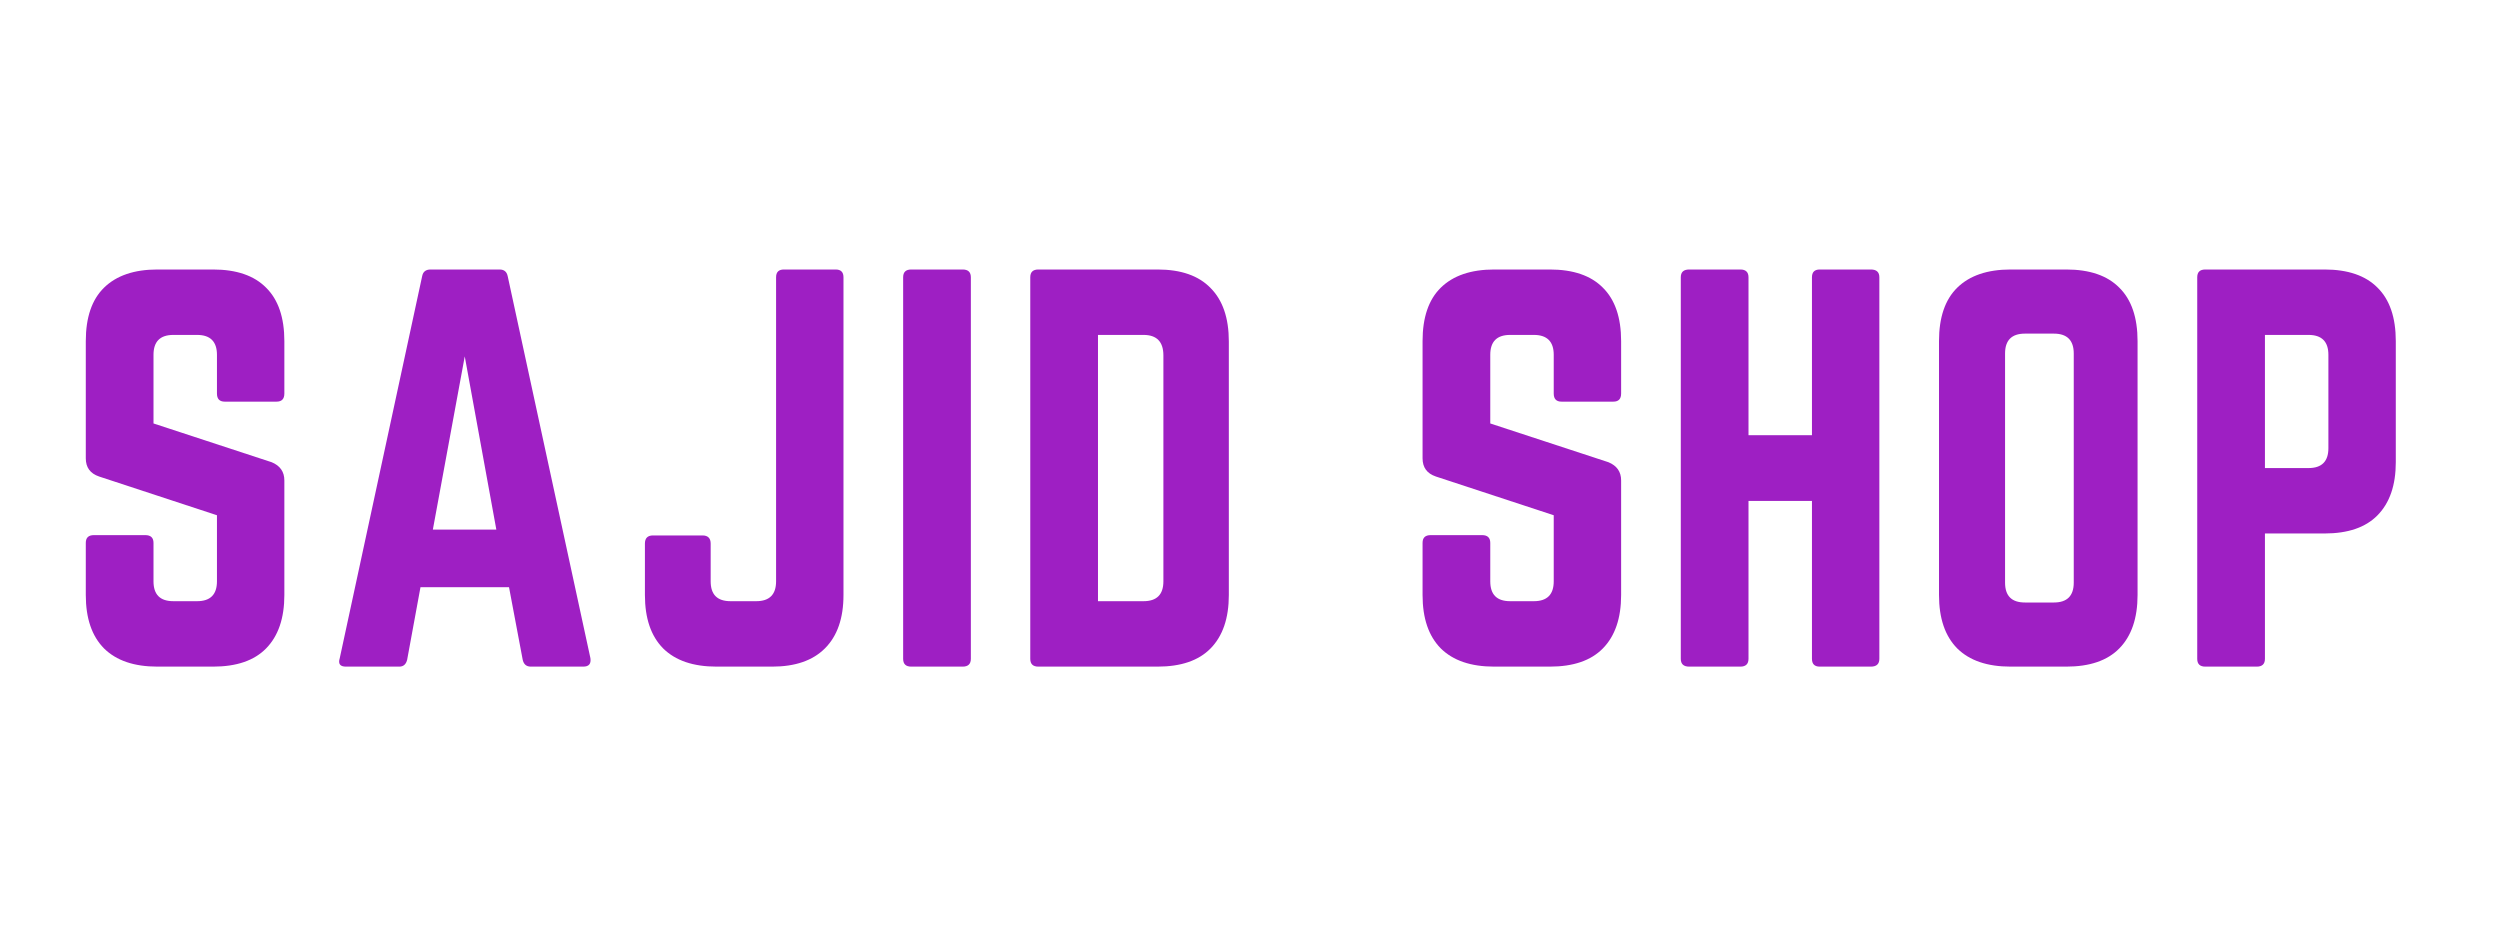
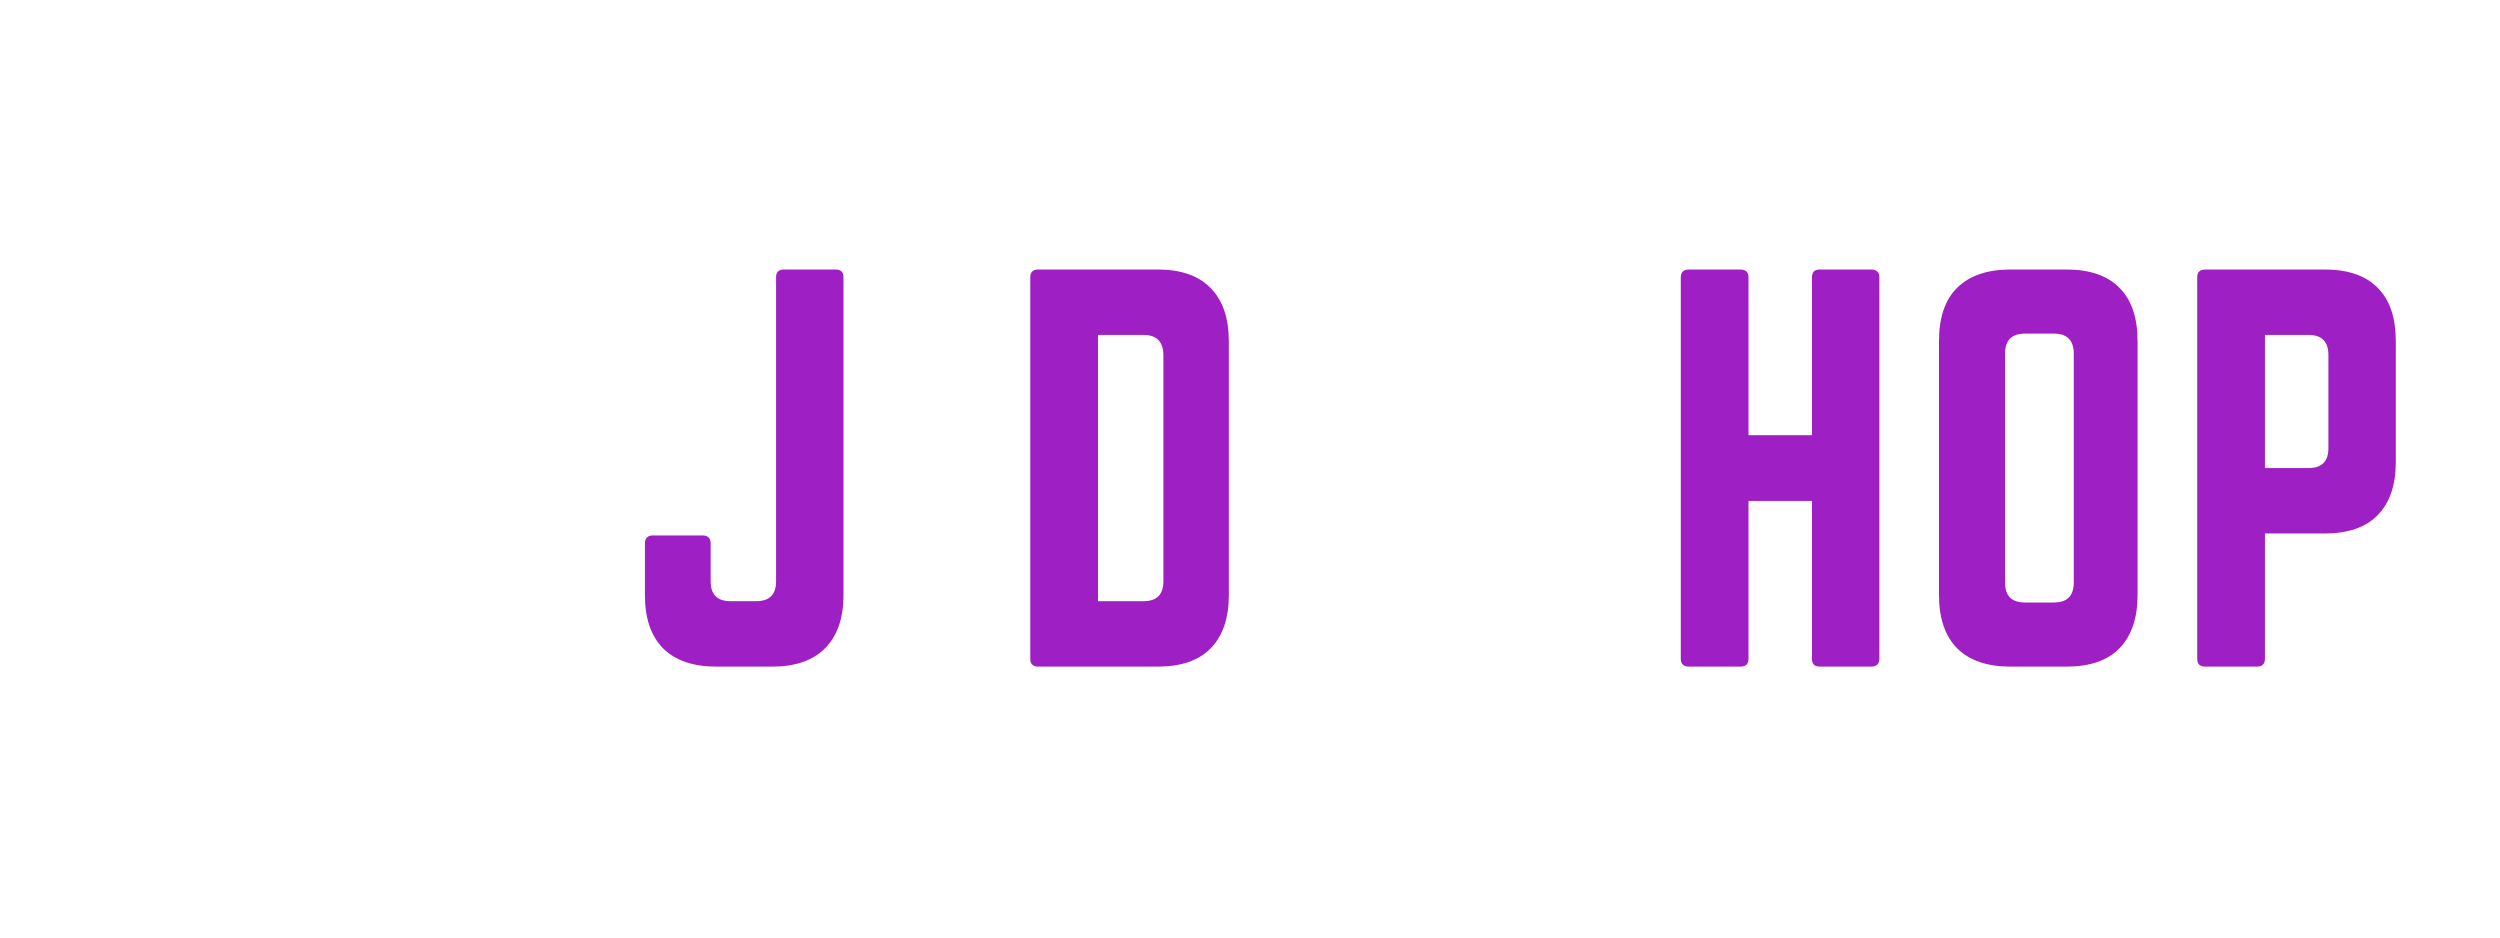
<svg xmlns="http://www.w3.org/2000/svg" width="160" zoomAndPan="magnify" viewBox="0 0 120 45" height="60" preserveAspectRatio="xMidYMid meet" version="1.0">
  <defs>
    <g />
  </defs>
  <rect x="-12" width="144" fill="#ffffff" y="-4.5" height="54" fill-opacity="1" />
-   <rect x="-12" width="144" fill="#ffffff" y="-4.5" height="54" fill-opacity="1" />
  <g fill="#9e1fc3" fill-opacity="1">
    <g transform="translate(2.93, 31.998)">
      <g>
-         <path d="M 4.625 -19.062 L 7.297 -19.062 C 8.422 -19.062 9.27 -18.77 9.844 -18.188 C 10.426 -17.613 10.719 -16.758 10.719 -15.625 L 10.719 -13.109 C 10.719 -12.848 10.594 -12.719 10.344 -12.719 L 7.859 -12.719 C 7.609 -12.719 7.484 -12.848 7.484 -13.109 L 7.484 -14.969 C 7.484 -15.602 7.164 -15.922 6.531 -15.922 L 5.391 -15.922 C 4.754 -15.922 4.438 -15.602 4.438 -14.969 L 4.438 -11.672 L 10.109 -9.812 C 10.516 -9.645 10.719 -9.352 10.719 -8.938 L 10.719 -3.438 C 10.719 -2.32 10.426 -1.469 9.844 -0.875 C 9.27 -0.289 8.422 0 7.297 0 L 4.625 0 C 3.508 0 2.656 -0.289 2.062 -0.875 C 1.477 -1.469 1.188 -2.32 1.188 -3.438 L 1.188 -5.938 C 1.188 -6.188 1.316 -6.312 1.578 -6.312 L 4.047 -6.312 C 4.305 -6.312 4.438 -6.188 4.438 -5.938 L 4.438 -4.094 C 4.438 -3.457 4.754 -3.141 5.391 -3.141 L 6.531 -3.141 C 7.164 -3.141 7.484 -3.457 7.484 -4.094 L 7.484 -7.266 L 1.828 -9.125 C 1.398 -9.27 1.188 -9.562 1.188 -10 L 1.188 -15.625 C 1.188 -16.758 1.477 -17.613 2.062 -18.188 C 2.656 -18.77 3.508 -19.062 4.625 -19.062 Z M 4.625 -19.062 " />
-       </g>
+         </g>
    </g>
  </g>
  <g fill="#9e1fc3" fill-opacity="1">
    <g transform="translate(15.324, 31.998)">
      <g>
-         <path d="M 12.672 0 L 10.156 0 C 9.945 0 9.816 -0.109 9.766 -0.328 L 9.109 -3.812 L 4.859 -3.812 L 4.219 -0.328 C 4.164 -0.109 4.039 0 3.844 0 L 1.281 0 C 1 0 0.898 -0.133 0.984 -0.406 L 4.938 -18.734 C 4.977 -18.953 5.113 -19.062 5.344 -19.062 L 8.656 -19.062 C 8.875 -19.062 9.004 -18.953 9.047 -18.734 L 13.016 -0.406 C 13.055 -0.133 12.941 0 12.672 0 Z M 8.5 -6.578 L 6.984 -14.891 L 5.453 -6.578 Z M 8.5 -6.578 " />
-       </g>
+         </g>
    </g>
  </g>
  <g fill="#9e1fc3" fill-opacity="1">
    <g transform="translate(29.768, 31.998)">
      <g>
        <path d="M 7.484 -4.094 L 7.484 -18.688 C 7.484 -18.938 7.609 -19.062 7.859 -19.062 L 10.344 -19.062 C 10.594 -19.062 10.719 -18.938 10.719 -18.688 L 10.719 -3.438 C 10.719 -2.32 10.422 -1.469 9.828 -0.875 C 9.242 -0.289 8.398 0 7.297 0 L 4.625 0 C 3.508 0 2.656 -0.289 2.062 -0.875 C 1.477 -1.469 1.188 -2.32 1.188 -3.438 L 1.188 -5.906 C 1.188 -6.164 1.316 -6.297 1.578 -6.297 L 3.953 -6.297 C 4.211 -6.297 4.344 -6.164 4.344 -5.906 L 4.344 -4.094 C 4.344 -3.457 4.66 -3.141 5.297 -3.141 L 6.531 -3.141 C 7.164 -3.141 7.484 -3.457 7.484 -4.094 Z M 7.484 -4.094 " />
      </g>
    </g>
  </g>
  <g fill="#9e1fc3" fill-opacity="1">
    <g transform="translate(42.163, 31.998)">
      <g>
-         <path d="M 1.578 -19.062 L 4.047 -19.062 C 4.305 -19.062 4.438 -18.938 4.438 -18.688 L 4.438 -0.375 C 4.438 -0.125 4.305 0 4.047 0 L 1.578 0 C 1.316 0 1.188 -0.125 1.188 -0.375 L 1.188 -18.688 C 1.188 -18.938 1.316 -19.062 1.578 -19.062 Z M 1.578 -19.062 " />
-       </g>
+         </g>
    </g>
  </g>
  <g fill="#9e1fc3" fill-opacity="1">
    <g transform="translate(48.265, 31.998)">
      <g>
        <path d="M 1.188 -0.375 L 1.188 -18.688 C 1.188 -18.938 1.316 -19.062 1.578 -19.062 L 7.297 -19.062 C 8.422 -19.062 9.27 -18.766 9.844 -18.172 C 10.426 -17.586 10.719 -16.734 10.719 -15.609 L 10.719 -3.438 C 10.719 -2.32 10.426 -1.469 9.844 -0.875 C 9.27 -0.289 8.422 0 7.297 0 L 1.578 0 C 1.316 0 1.188 -0.125 1.188 -0.375 Z M 4.438 -3.141 L 6.625 -3.141 C 7.258 -3.141 7.578 -3.457 7.578 -4.094 L 7.578 -14.938 C 7.578 -15.594 7.258 -15.922 6.625 -15.922 L 4.438 -15.922 Z M 4.438 -3.141 " />
      </g>
    </g>
  </g>
  <g fill="#9e1fc3" fill-opacity="1">
    <g transform="translate(60.66, 31.998)">
      <g />
    </g>
  </g>
  <g fill="#9e1fc3" fill-opacity="1">
    <g transform="translate(67.095, 31.998)">
      <g>
-         <path d="M 4.625 -19.062 L 7.297 -19.062 C 8.422 -19.062 9.27 -18.77 9.844 -18.188 C 10.426 -17.613 10.719 -16.758 10.719 -15.625 L 10.719 -13.109 C 10.719 -12.848 10.594 -12.719 10.344 -12.719 L 7.859 -12.719 C 7.609 -12.719 7.484 -12.848 7.484 -13.109 L 7.484 -14.969 C 7.484 -15.602 7.164 -15.922 6.531 -15.922 L 5.391 -15.922 C 4.754 -15.922 4.438 -15.602 4.438 -14.969 L 4.438 -11.672 L 10.109 -9.812 C 10.516 -9.645 10.719 -9.352 10.719 -8.938 L 10.719 -3.438 C 10.719 -2.32 10.426 -1.469 9.844 -0.875 C 9.27 -0.289 8.422 0 7.297 0 L 4.625 0 C 3.508 0 2.656 -0.289 2.062 -0.875 C 1.477 -1.469 1.188 -2.32 1.188 -3.438 L 1.188 -5.938 C 1.188 -6.188 1.316 -6.312 1.578 -6.312 L 4.047 -6.312 C 4.305 -6.312 4.438 -6.188 4.438 -5.938 L 4.438 -4.094 C 4.438 -3.457 4.754 -3.141 5.391 -3.141 L 6.531 -3.141 C 7.164 -3.141 7.484 -3.457 7.484 -4.094 L 7.484 -7.266 L 1.828 -9.125 C 1.398 -9.27 1.188 -9.562 1.188 -10 L 1.188 -15.625 C 1.188 -16.758 1.477 -17.613 2.062 -18.188 C 2.656 -18.77 3.508 -19.062 4.625 -19.062 Z M 4.625 -19.062 " />
-       </g>
+         </g>
    </g>
  </g>
  <g fill="#9e1fc3" fill-opacity="1">
    <g transform="translate(79.49, 31.998)">
      <g>
        <path d="M 7.484 -11.109 L 7.484 -18.688 C 7.484 -18.938 7.609 -19.062 7.859 -19.062 L 10.312 -19.062 C 10.582 -19.062 10.719 -18.938 10.719 -18.688 L 10.719 -0.375 C 10.719 -0.125 10.582 0 10.312 0 L 7.859 0 C 7.609 0 7.484 -0.125 7.484 -0.375 L 7.484 -7.953 L 4.438 -7.953 L 4.438 -0.375 C 4.438 -0.125 4.305 0 4.047 0 L 1.594 0 C 1.32 0 1.188 -0.125 1.188 -0.375 L 1.188 -18.688 C 1.188 -18.938 1.32 -19.062 1.594 -19.062 L 4.047 -19.062 C 4.305 -19.062 4.438 -18.938 4.438 -18.688 L 4.438 -11.109 Z M 7.484 -11.109 " />
      </g>
    </g>
  </g>
  <g fill="#9e1fc3" fill-opacity="1">
    <g transform="translate(91.884, 31.998)">
      <g>
        <path d="M 1.188 -3.438 L 1.188 -15.625 C 1.188 -16.758 1.477 -17.613 2.062 -18.188 C 2.656 -18.77 3.508 -19.062 4.625 -19.062 L 7.297 -19.062 C 8.422 -19.062 9.27 -18.77 9.844 -18.188 C 10.426 -17.613 10.719 -16.758 10.719 -15.625 L 10.719 -3.438 C 10.719 -2.32 10.426 -1.469 9.844 -0.875 C 9.27 -0.289 8.422 0 7.297 0 L 4.625 0 C 3.508 0 2.656 -0.289 2.062 -0.875 C 1.477 -1.469 1.188 -2.32 1.188 -3.438 Z M 5.312 -3.078 L 6.703 -3.078 C 7.336 -3.078 7.656 -3.395 7.656 -4.031 L 7.656 -15.031 C 7.656 -15.664 7.336 -15.984 6.703 -15.984 L 5.312 -15.984 C 4.676 -15.984 4.359 -15.664 4.359 -15.031 L 4.359 -4.031 C 4.359 -3.395 4.676 -3.078 5.312 -3.078 Z M 5.312 -3.078 " />
      </g>
    </g>
  </g>
  <g fill="#9e1fc3" fill-opacity="1">
    <g transform="translate(104.279, 31.998)">
      <g>
        <path d="M 1.188 -0.375 L 1.188 -18.688 C 1.188 -18.938 1.316 -19.062 1.578 -19.062 L 7.297 -19.062 C 8.422 -19.062 9.27 -18.77 9.844 -18.188 C 10.426 -17.613 10.719 -16.758 10.719 -15.625 L 10.719 -9.812 C 10.719 -8.707 10.426 -7.859 9.844 -7.266 C 9.27 -6.68 8.422 -6.391 7.297 -6.391 L 4.438 -6.391 L 4.438 -0.375 C 4.438 -0.125 4.305 0 4.047 0 L 1.578 0 C 1.316 0 1.188 -0.125 1.188 -0.375 Z M 4.438 -9.531 L 6.531 -9.531 C 7.164 -9.531 7.484 -9.848 7.484 -10.484 L 7.484 -14.969 C 7.484 -15.602 7.164 -15.922 6.531 -15.922 L 4.438 -15.922 Z M 4.438 -9.531 " />
      </g>
    </g>
  </g>
</svg>